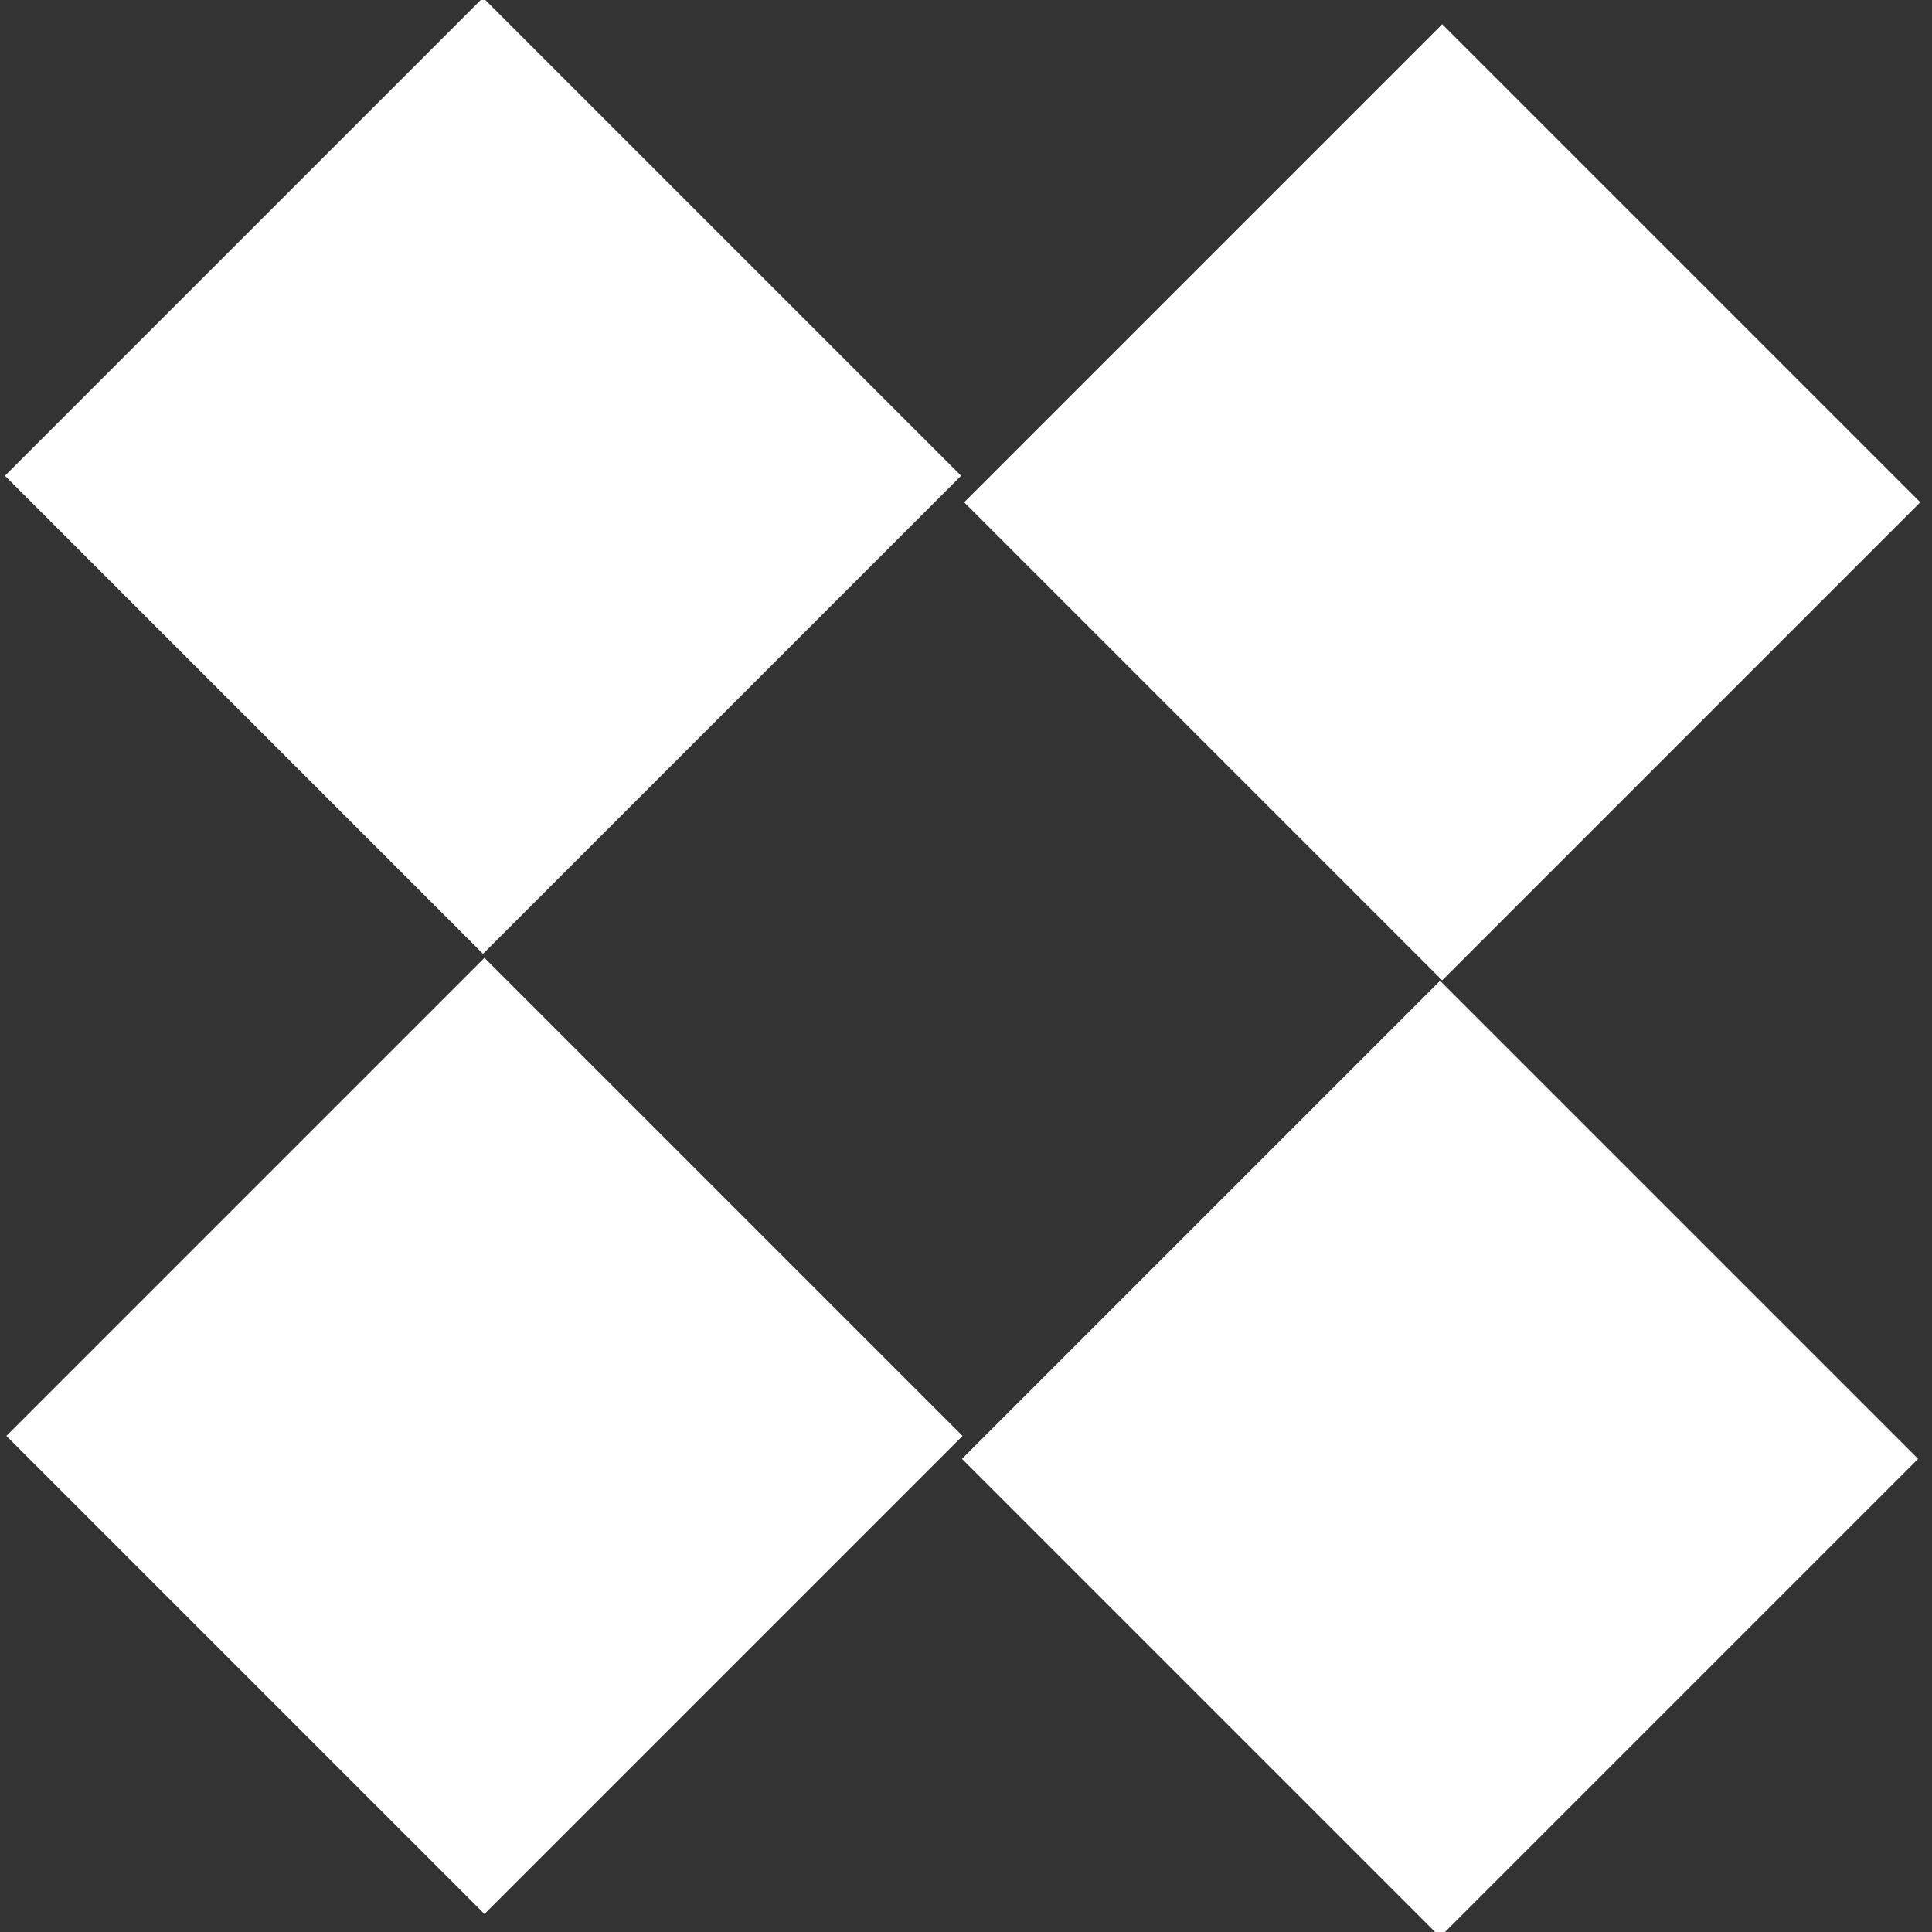
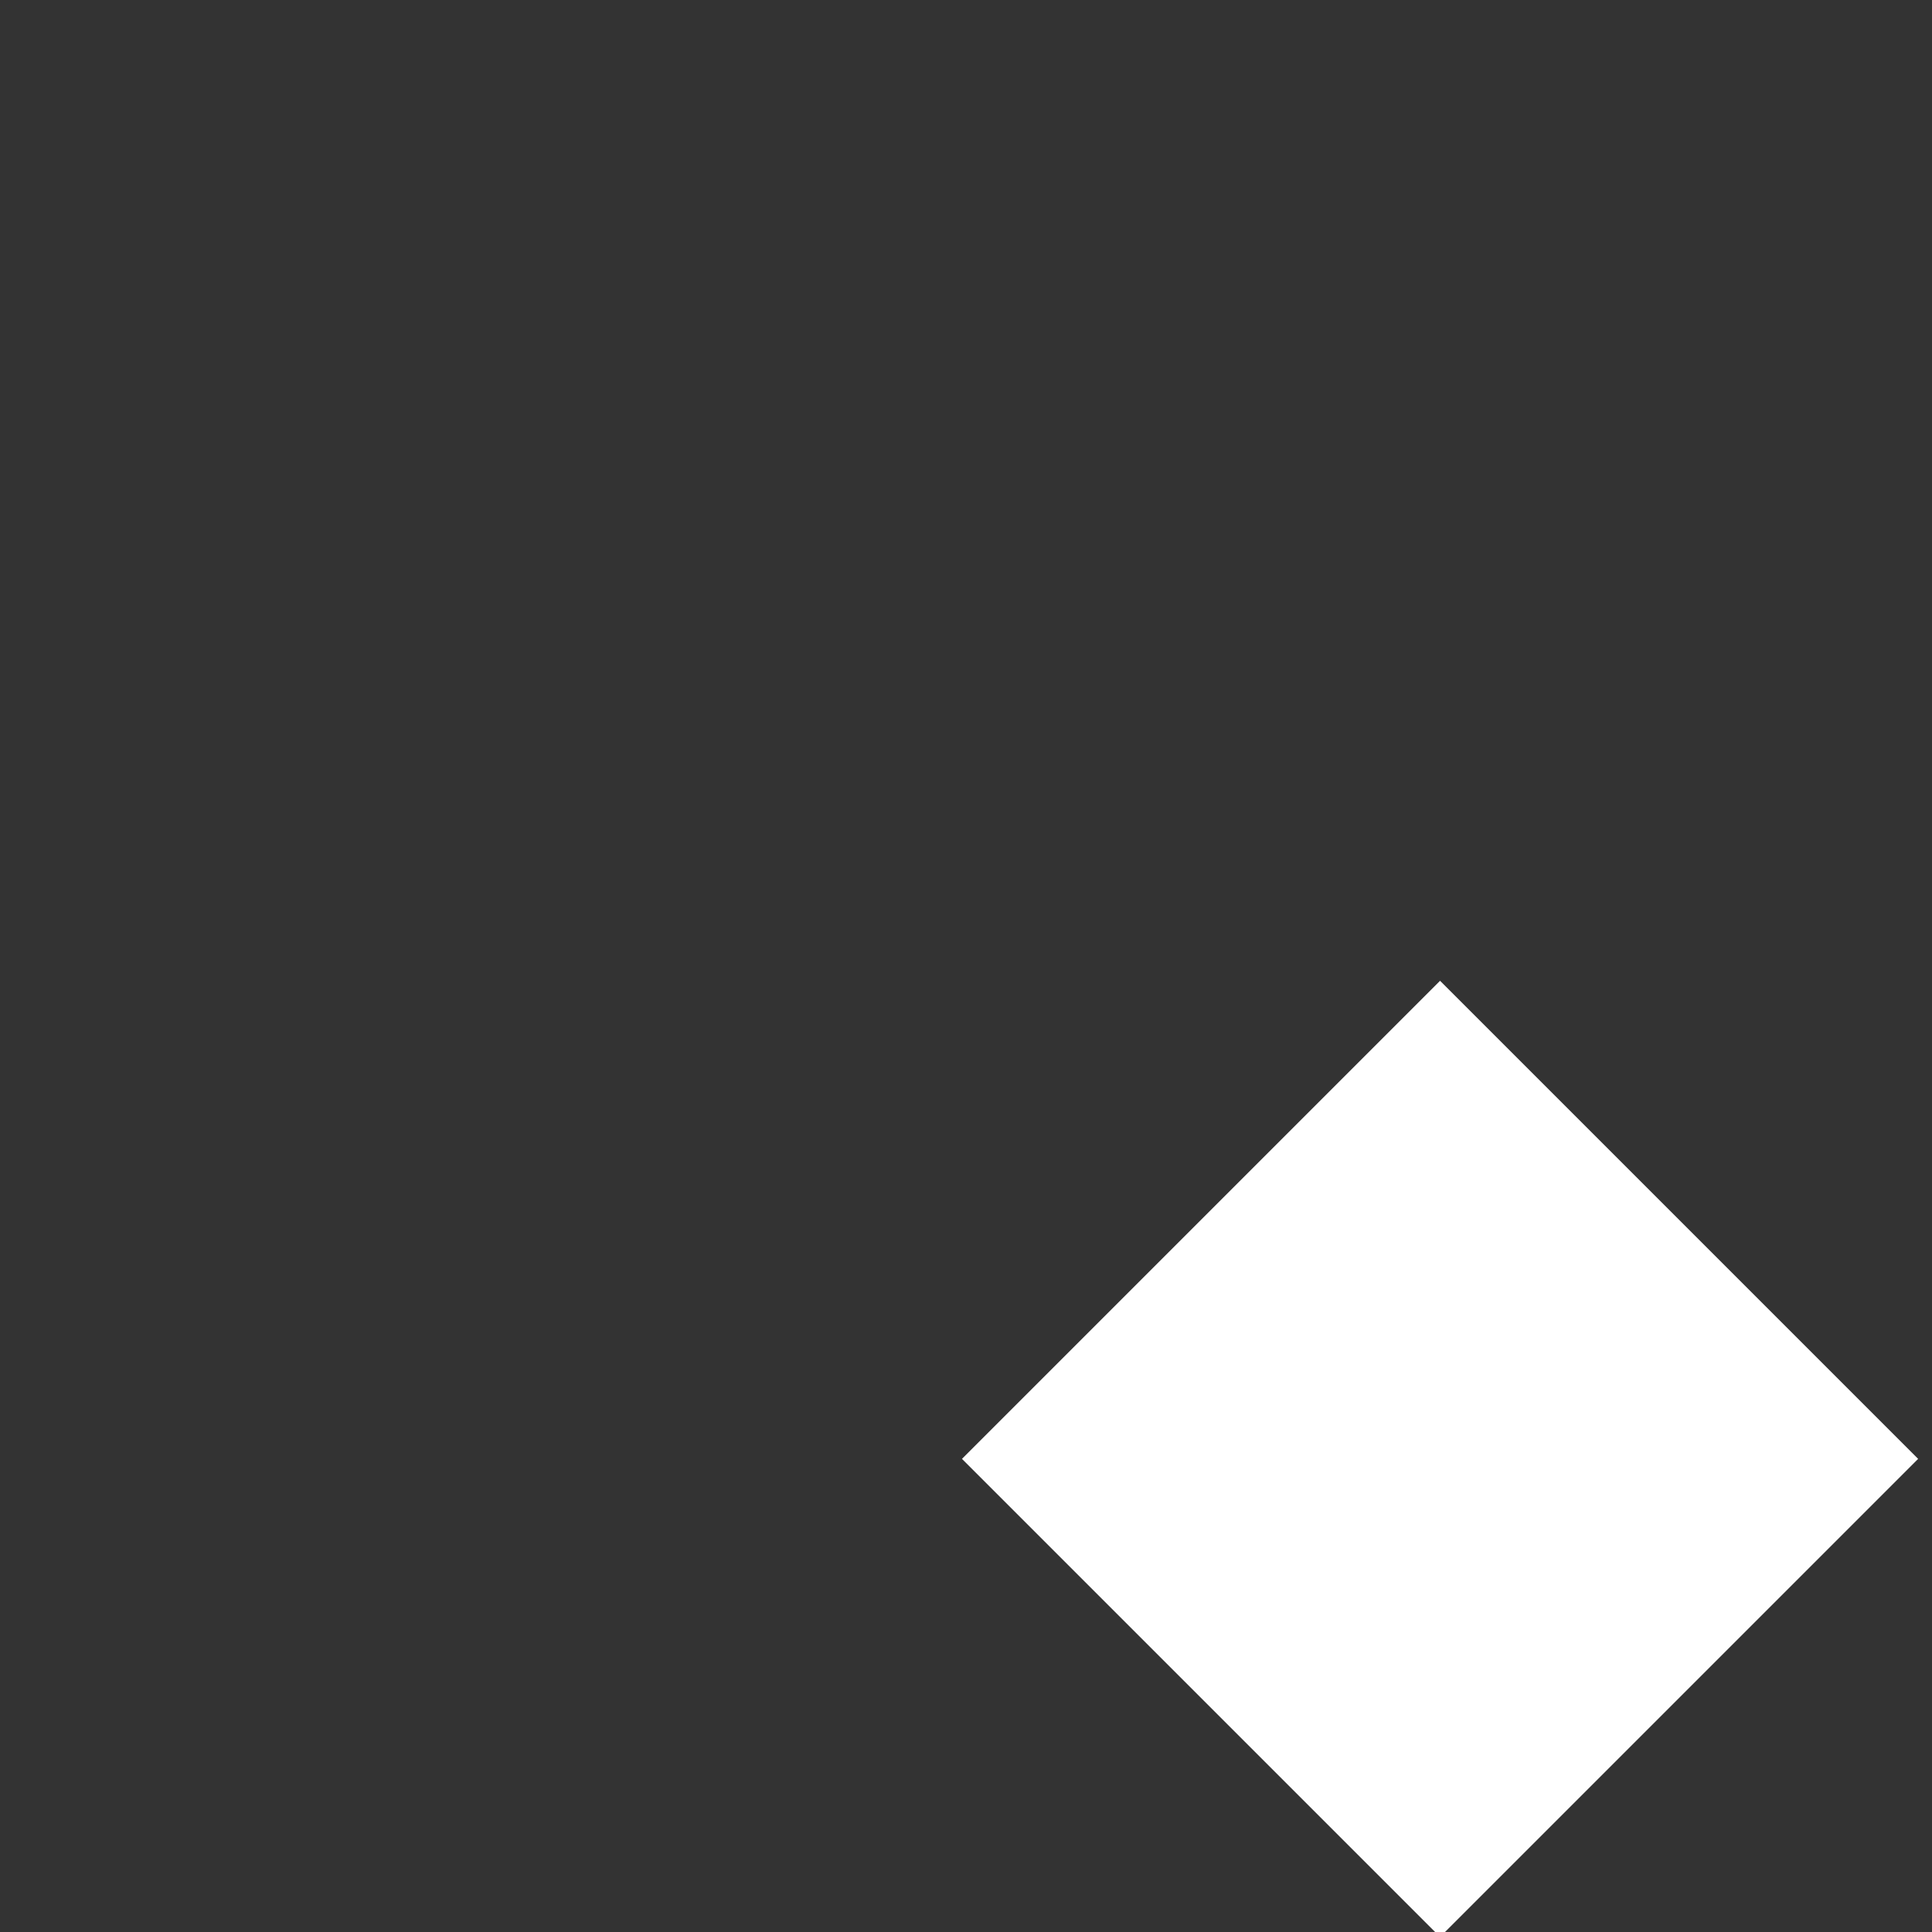
<svg xmlns="http://www.w3.org/2000/svg" version="1.1" id="Calque_1" x="0px" y="0px" viewBox="0 0 38 38" style="enable-background:new 0 0 38 38;" xml:space="preserve">
  <rect x="0" y="0" width="38" height="38" fill="#333333" stroke="none" />
  <style type="text/css">
	.st0{fill:#FFFFFF;}
</style>
  <g>
-     <rect x="2.9" y="2.7" transform="matrix(0.707 -0.707 0.707 0.707 -3.862 9.499)" class="st0" width="13.3" height="13.3" />
-     <rect x="2.9" y="21.6" transform="matrix(0.707 -0.707 0.707 0.707 -17.196 15.022)" class="st0" width="13.3" height="13.3" />
-     <rect x="21.7" y="3.2" transform="matrix(0.707 -0.707 0.707 0.707 1.359 22.959)" class="st0" width="13.3" height="13.3" />
    <rect x="21.7" y="22" transform="matrix(0.707 -0.707 0.707 0.707 -11.975 28.482)" class="st0" width="13.3" height="13.3" />
  </g>
</svg>